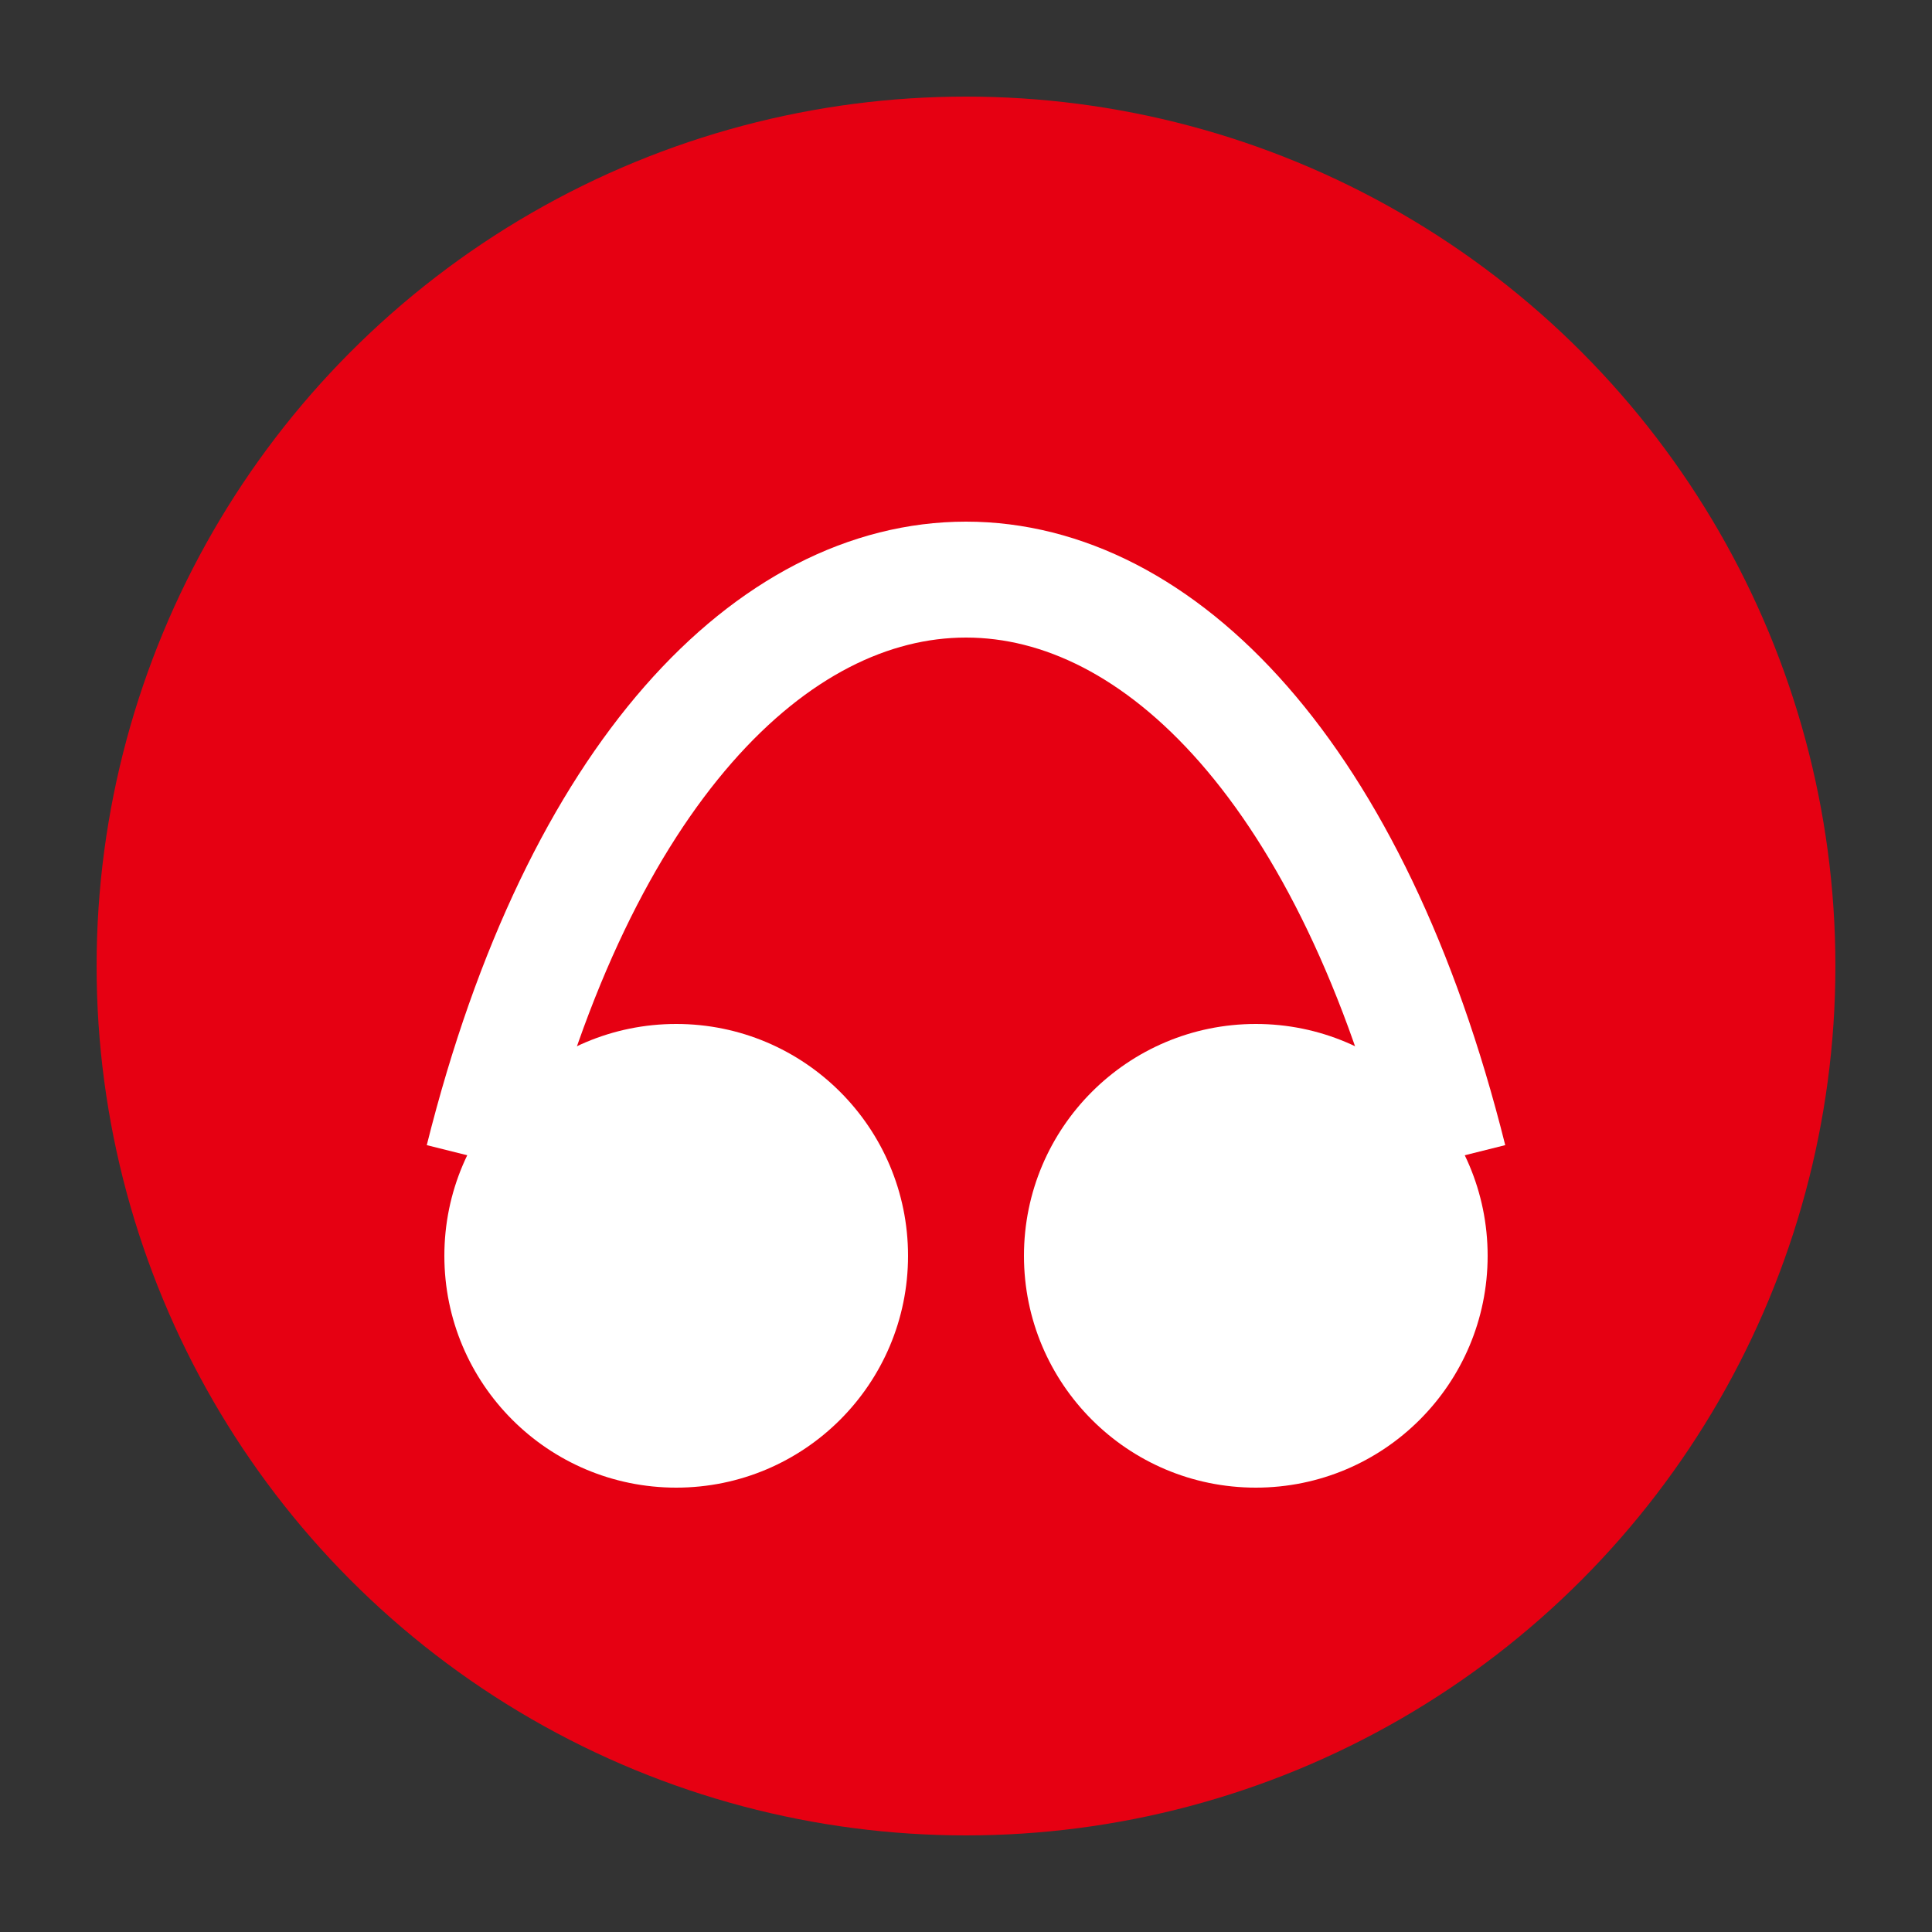
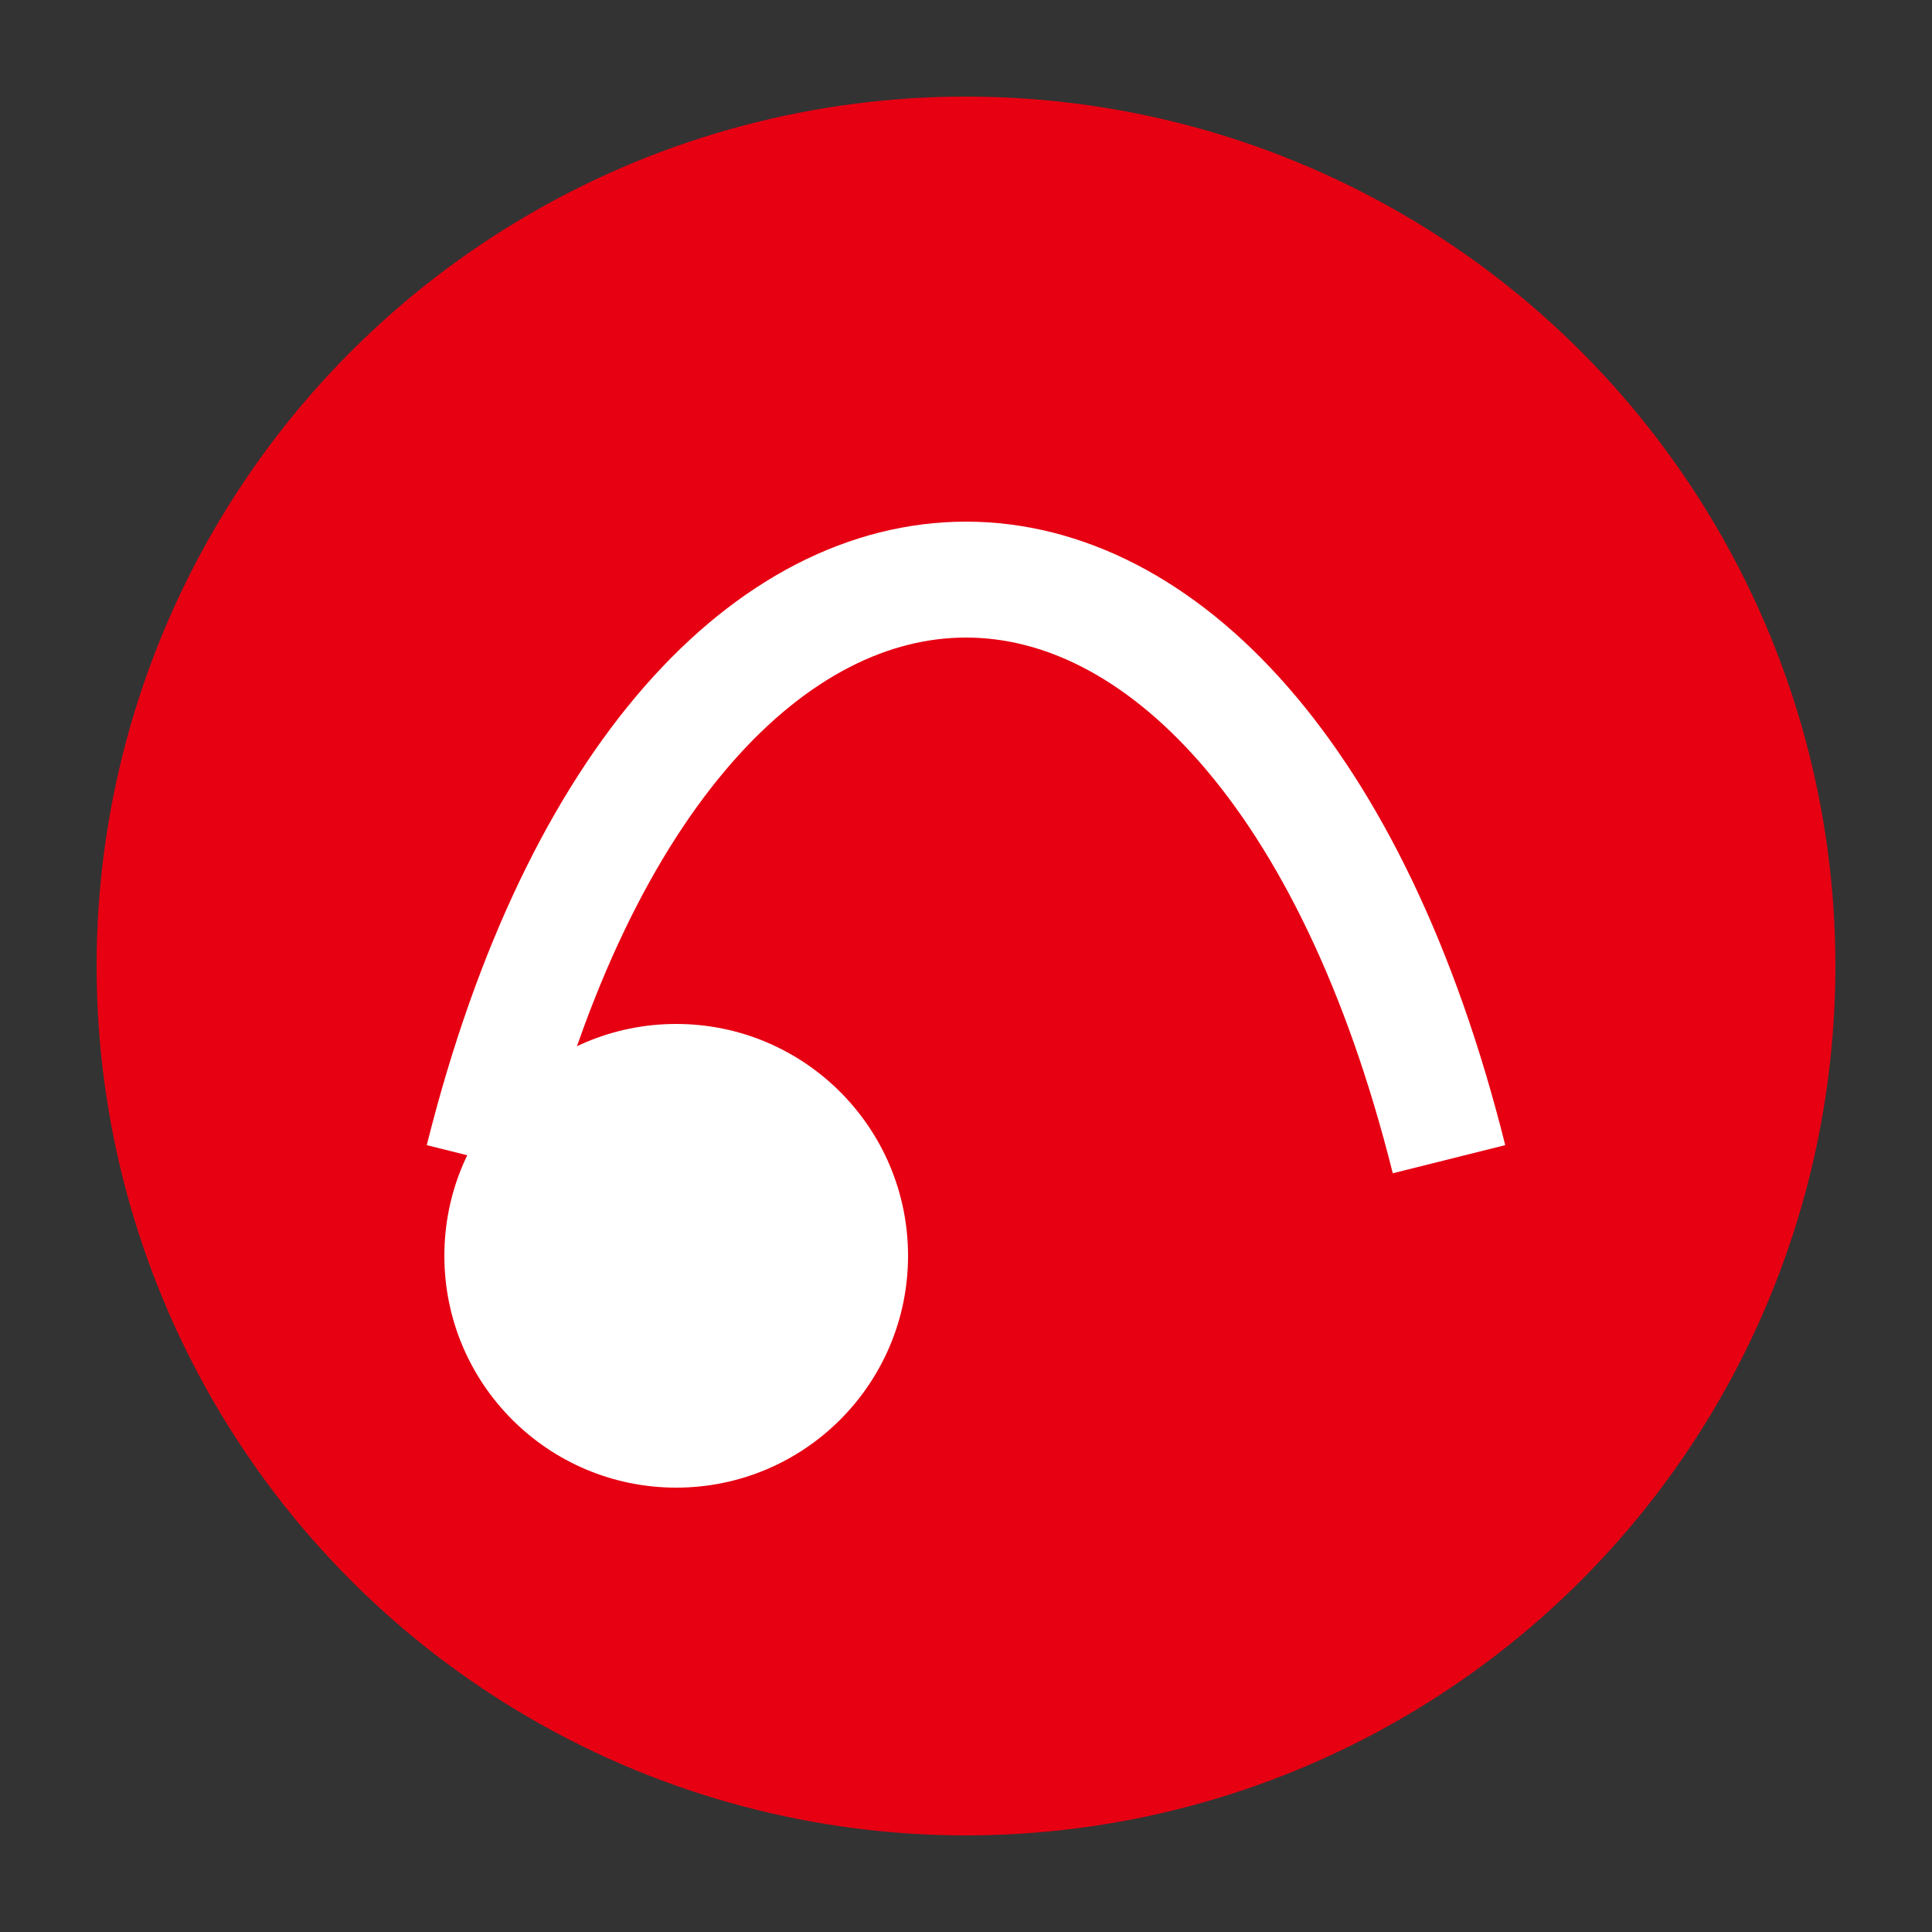
<svg xmlns="http://www.w3.org/2000/svg" viewBox="0 0 100 100">
  <rect x="0" y="0" width="100" height="100" fill="#333333" stroke="none" />
  <circle cx="50" cy="50" r="45" fill="#E60012" />
  <path d="M25 60 C 35 20, 65 20, 75 60" stroke="white" stroke-width="6" fill="none" />
  <circle cx="35" cy="65" r="12" fill="white" />
-   <circle cx="65" cy="65" r="12" fill="white" />
</svg>